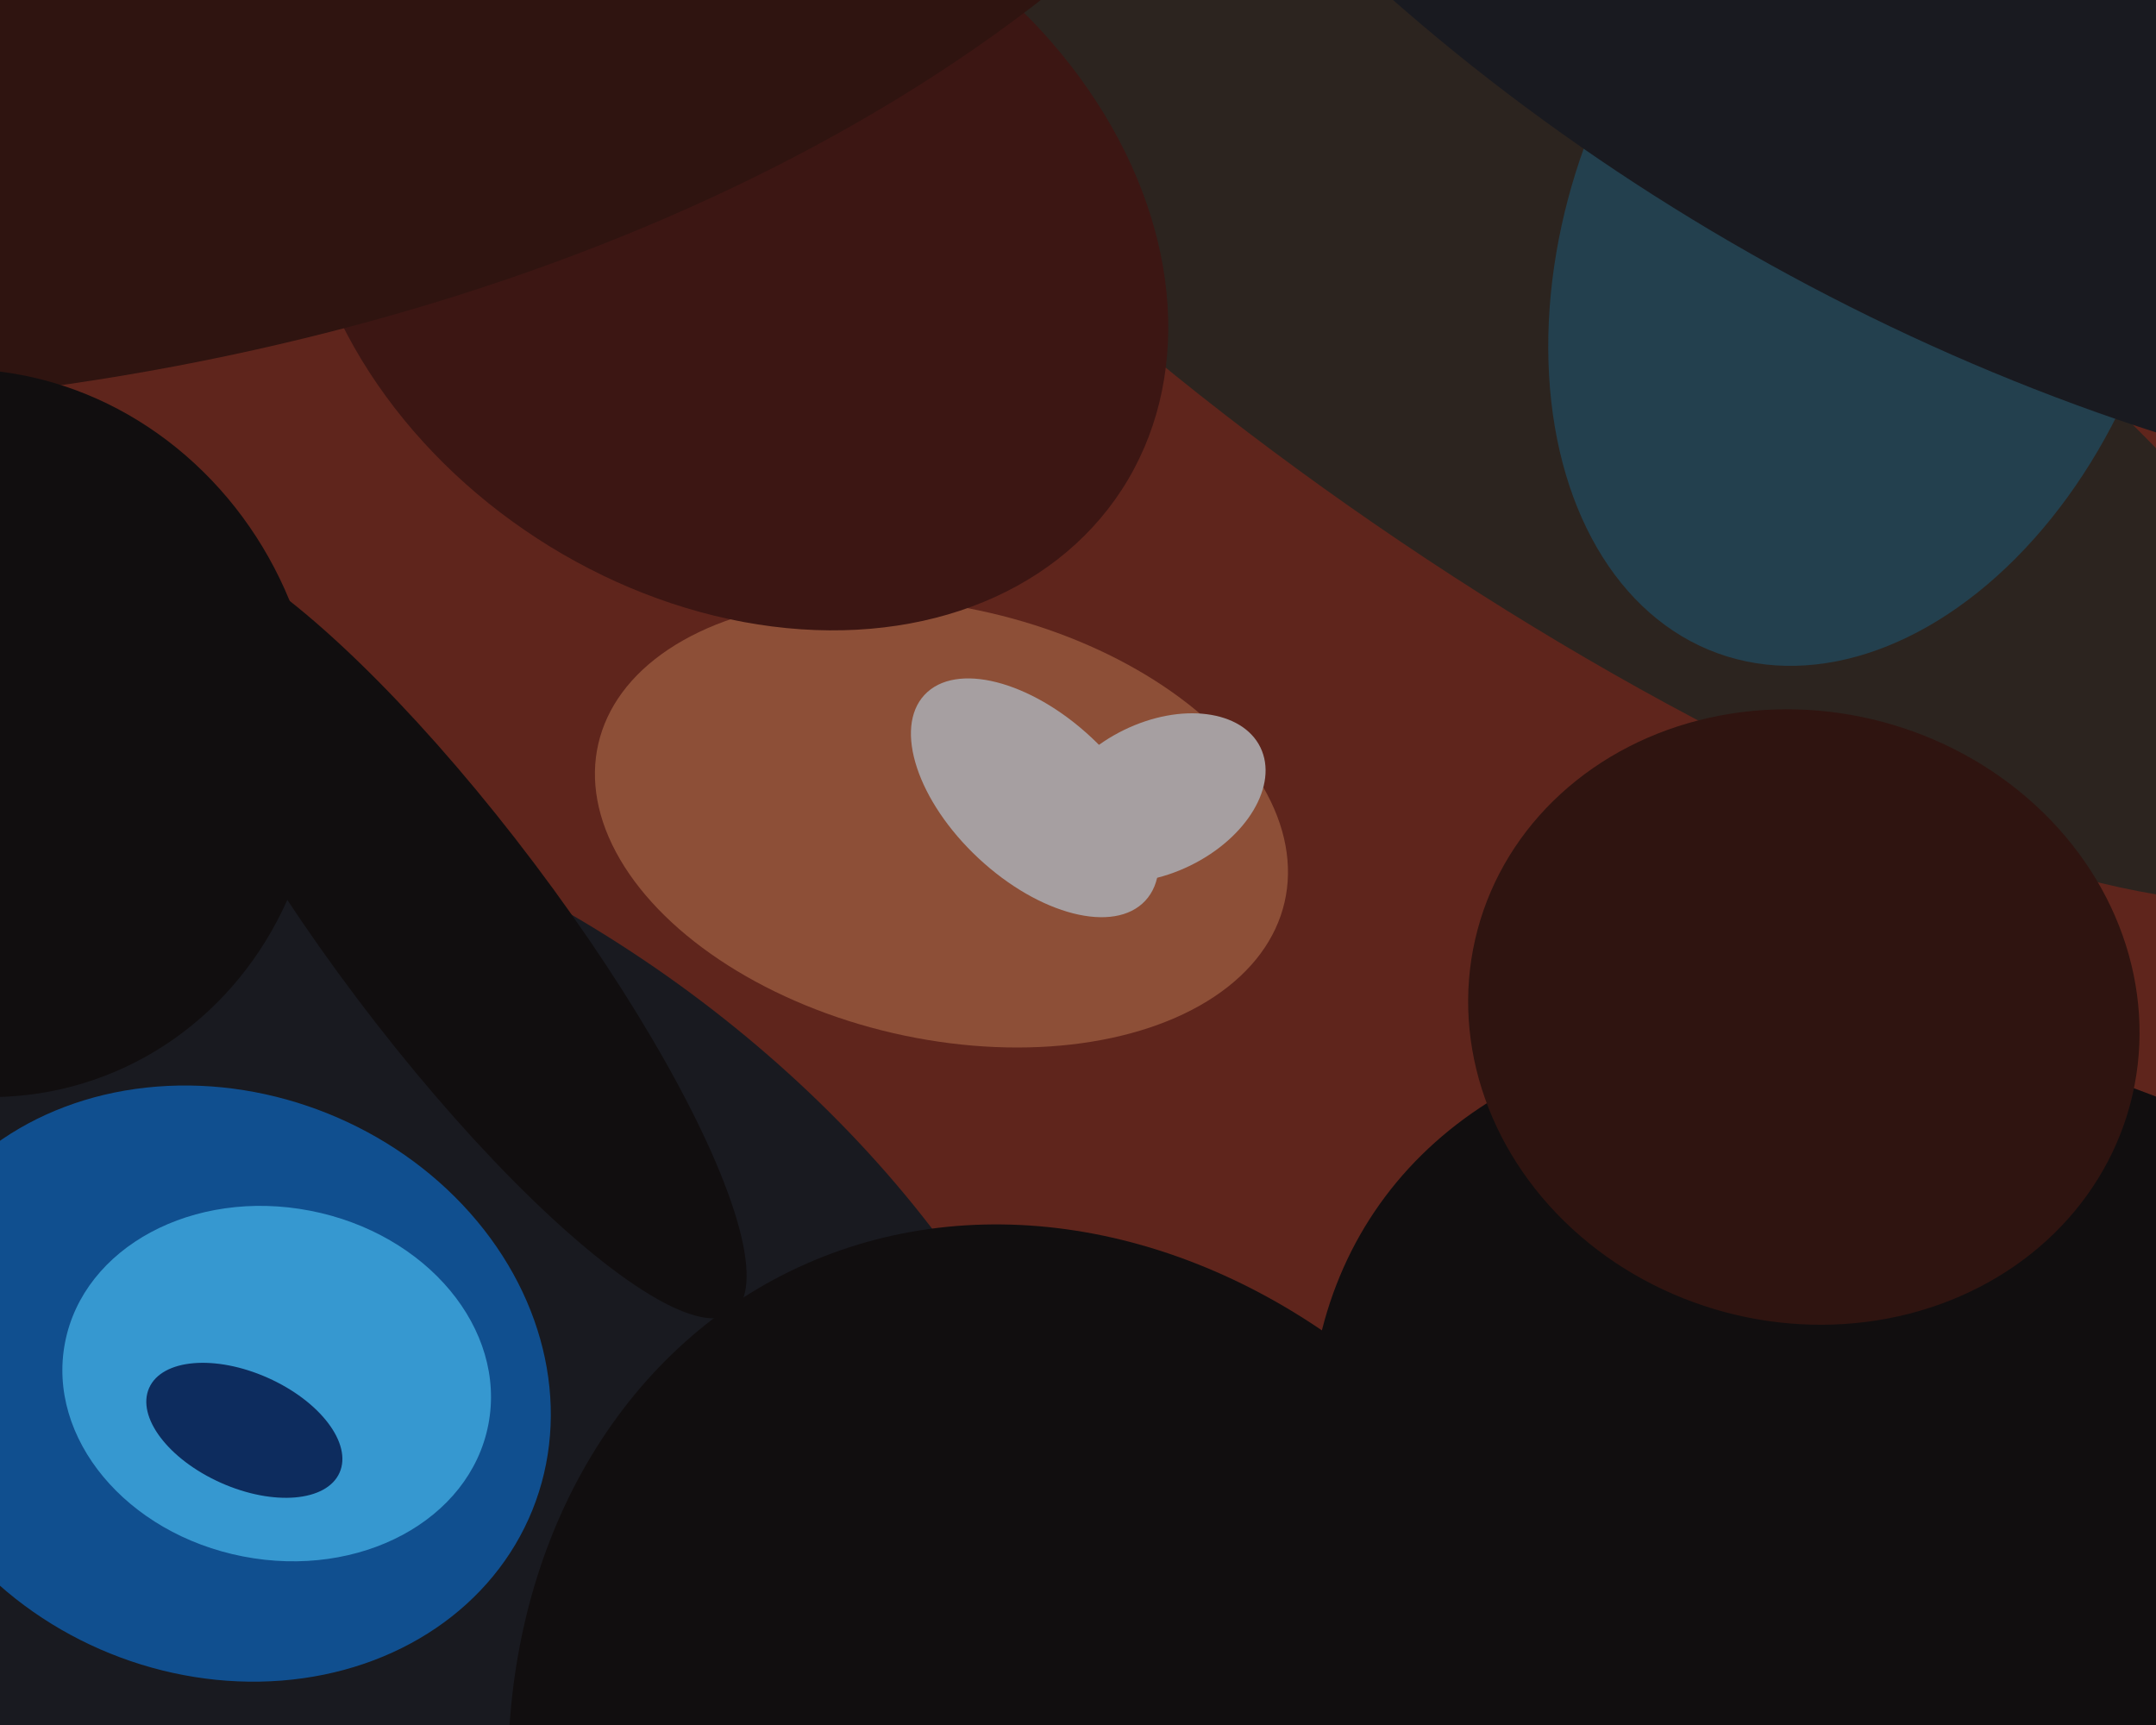
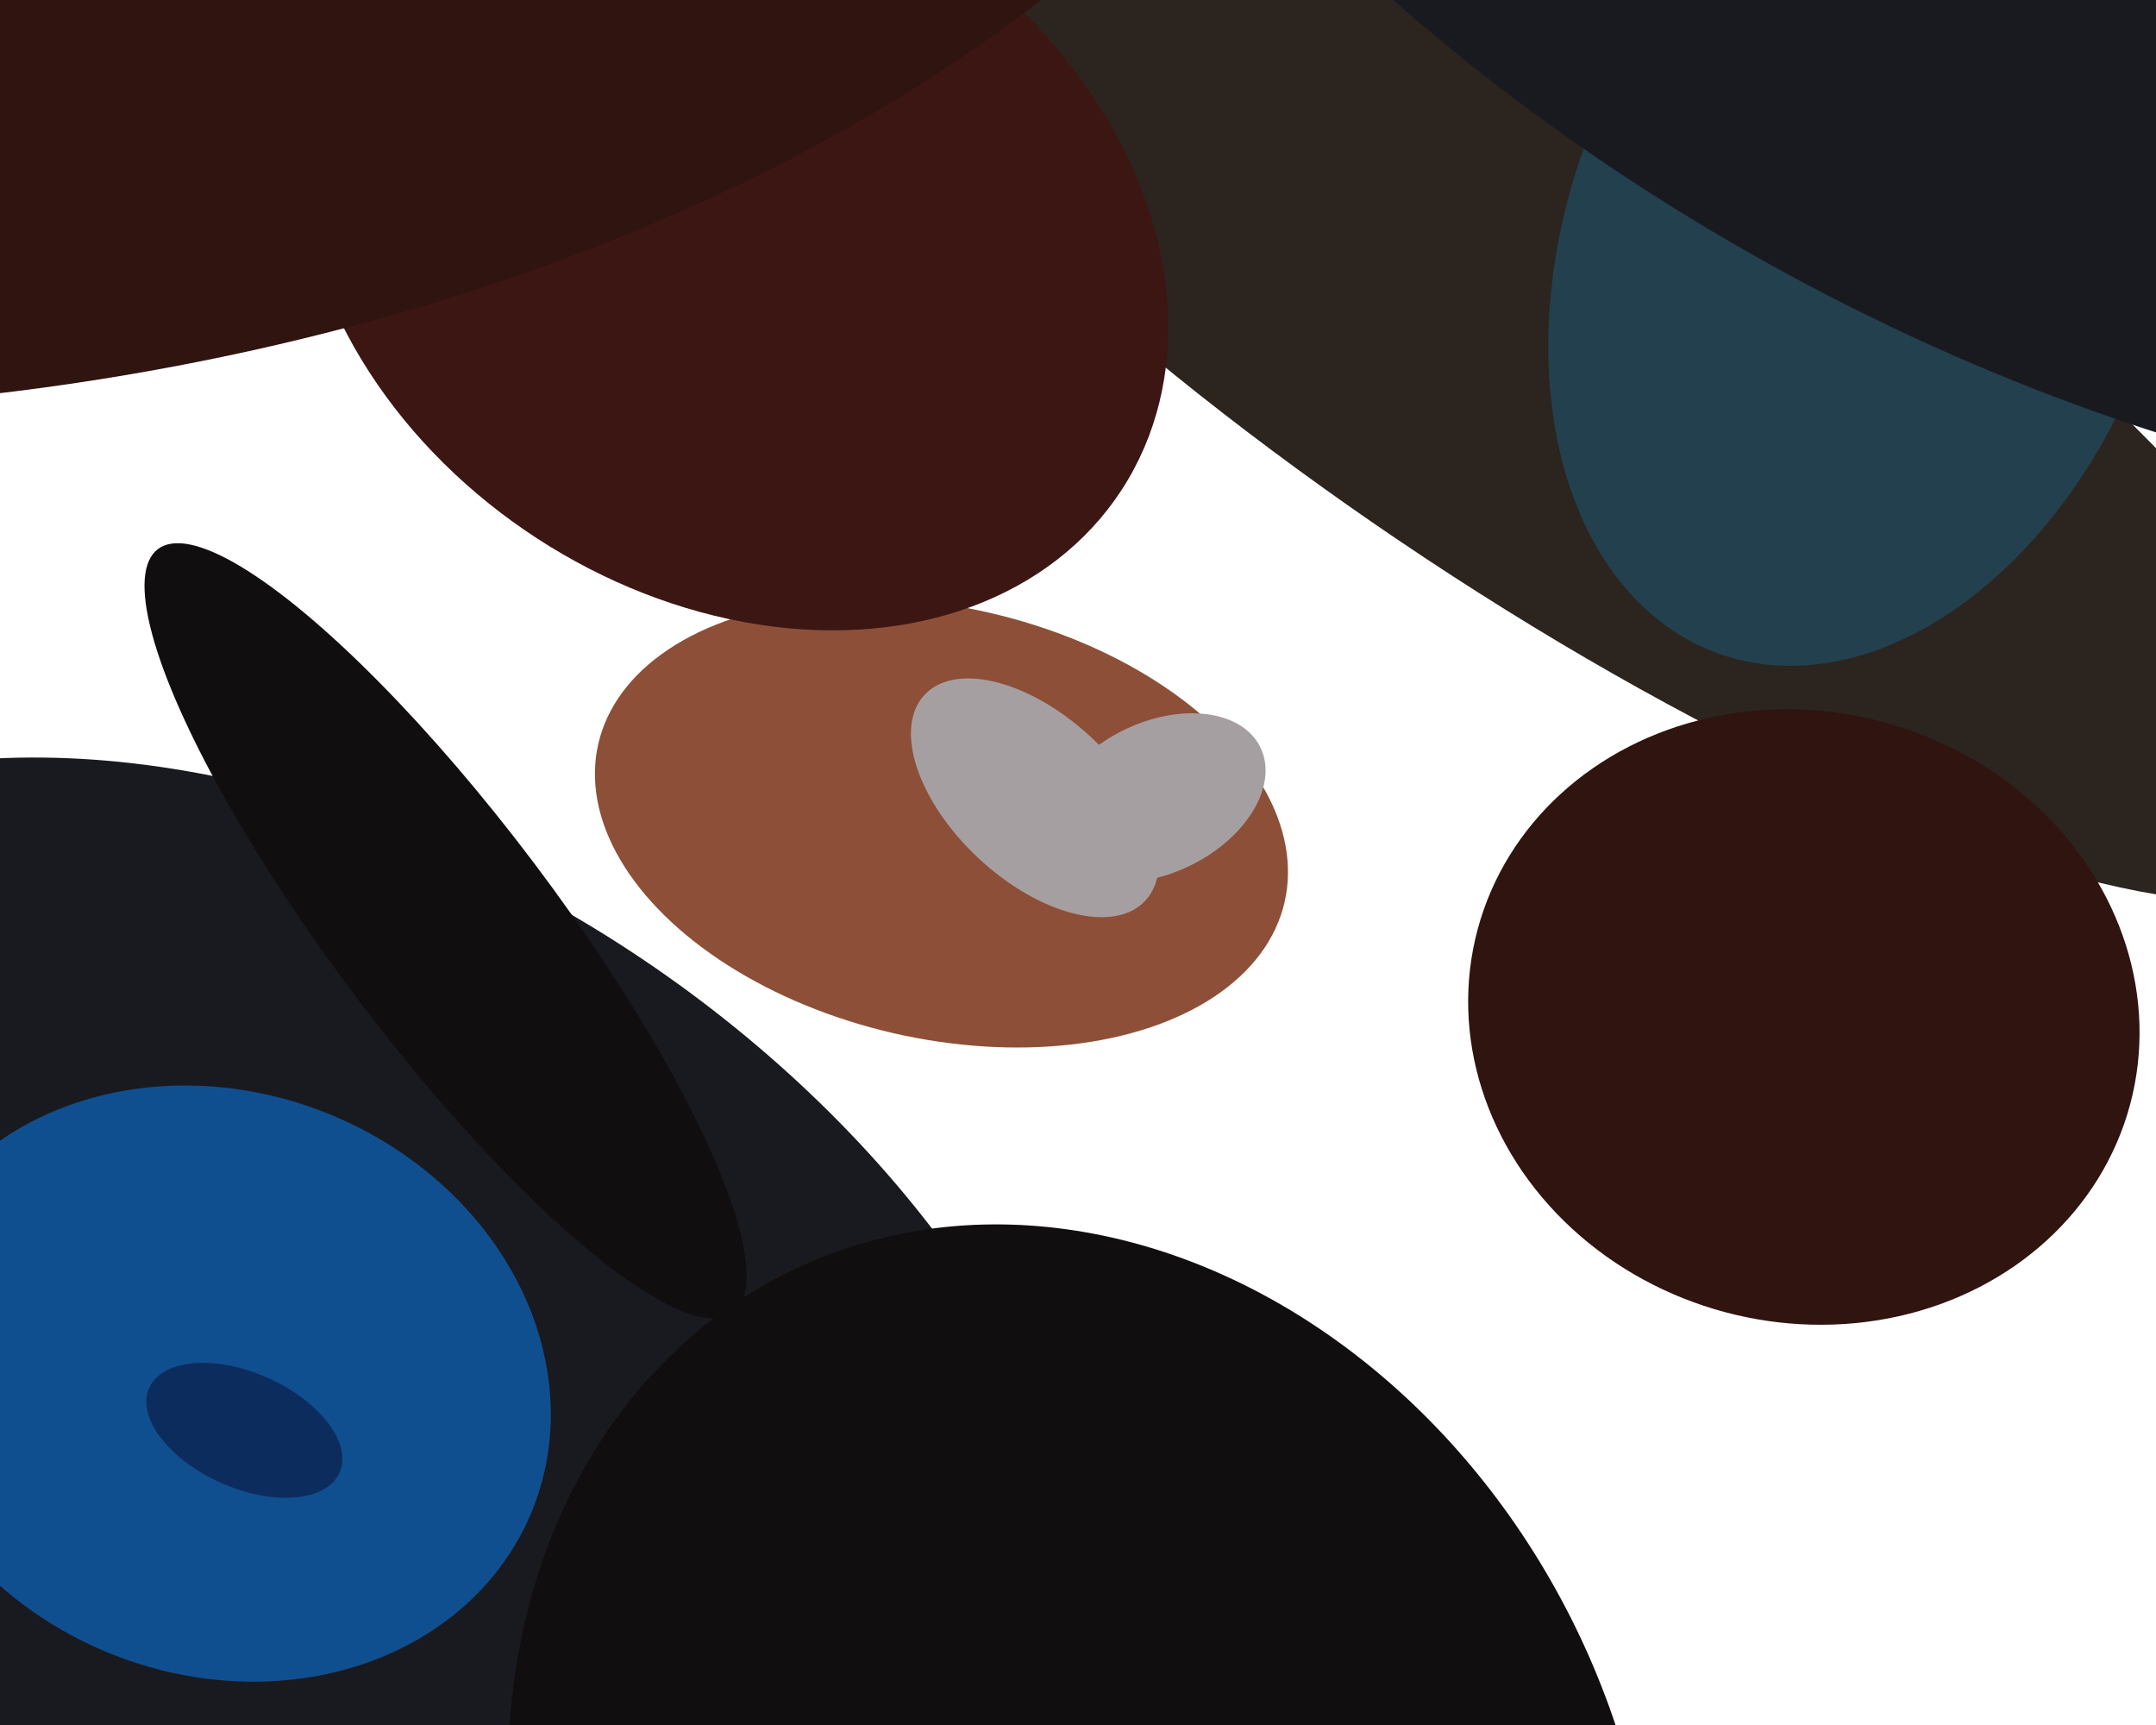
<svg xmlns="http://www.w3.org/2000/svg" width="600px" height="480px">
-   <rect width="600" height="480" fill="rgb(95,37,28)" />
  <ellipse cx="433" cy="87" rx="270" ry="77" transform="rotate(34,433,87)" fill="rgb(44,36,31)" />
  <ellipse cx="519" cy="69" rx="120" ry="83" transform="rotate(110,519,69)" fill="rgb(35,64,78)" />
  <ellipse cx="87" cy="404" rx="244" ry="165" transform="rotate(34,87,404)" fill="rgb(25,26,32)" />
  <ellipse cx="262" cy="229" rx="60" ry="98" transform="rotate(103,262,229)" fill="rgb(141,79,55)" />
  <ellipse cx="61" cy="385" rx="94" ry="81" transform="rotate(22,61,385)" fill="rgb(16,79,143)" />
  <ellipse cx="204" cy="66" rx="129" ry="100" transform="rotate(33,204,66)" fill="rgb(60,22,19)" />
-   <ellipse cx="77" cy="385" rx="60" ry="49" transform="rotate(11,77,385)" fill="rgb(54,152,208)" />
  <ellipse cx="-64" cy="-172" rx="286" ry="461" transform="rotate(87,-64,-172)" fill="rgb(47,20,16)" />
  <ellipse cx="610" cy="-138" rx="387" ry="242" transform="rotate(29,610,-138)" fill="rgb(25,26,32)" />
  <ellipse cx="322" cy="222" rx="21" ry="32" transform="rotate(64,322,222)" fill="rgb(166,159,161)" />
  <ellipse cx="288" cy="222" rx="42" ry="23" transform="rotate(43,288,222)" fill="rgb(166,159,161)" />
  <ellipse cx="301" cy="520" rx="185" ry="153" transform="rotate(64,301,520)" fill="rgb(17,14,15)" />
  <ellipse cx="68" cy="398" rx="16" ry="29" transform="rotate(114,68,398)" fill="rgb(13,44,94)" />
-   <ellipse cx="584" cy="473" rx="157" ry="243" transform="rotate(124,584,473)" fill="rgb(17,14,15)" />
  <ellipse cx="502" cy="283" rx="94" ry="85" transform="rotate(15,502,283)" fill="rgb(47,20,16)" />
-   <ellipse cx="-7" cy="204" rx="102" ry="95" transform="rotate(71,-7,204)" fill="rgb(17,14,15)" />
  <ellipse cx="124" cy="259" rx="31" ry="133" transform="rotate(143,124,259)" fill="rgb(17,14,15)" />
</svg>